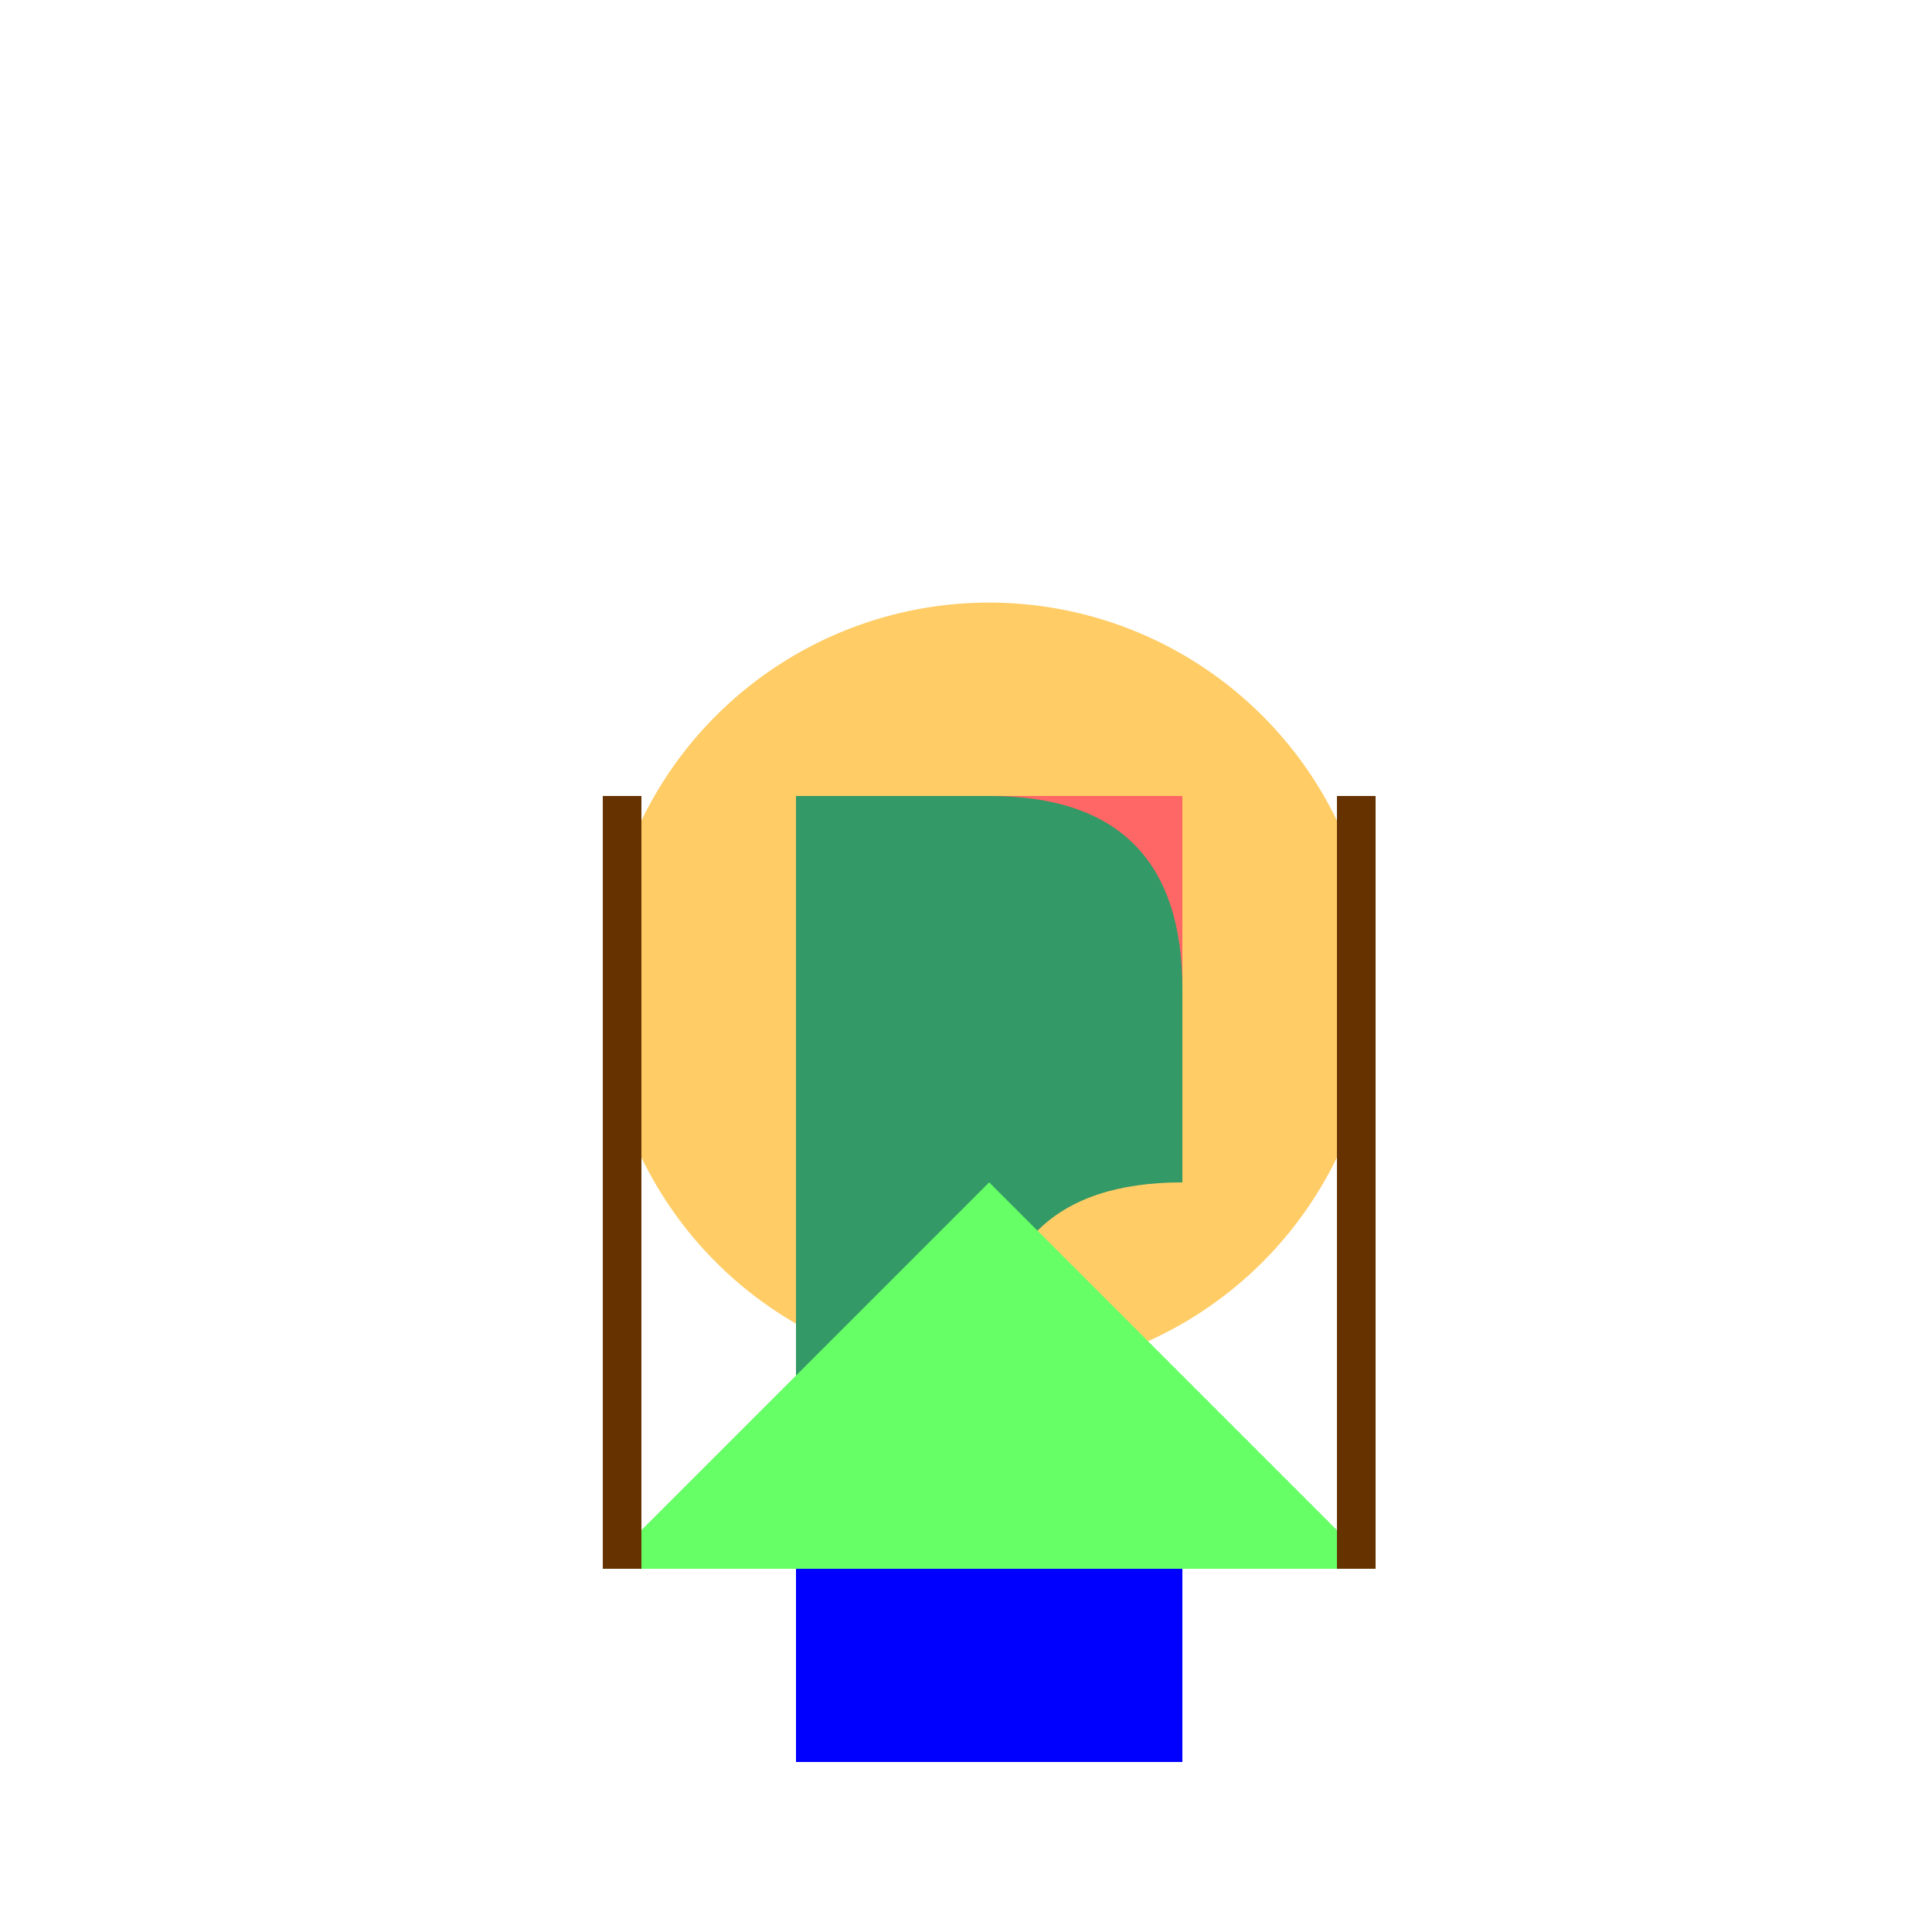
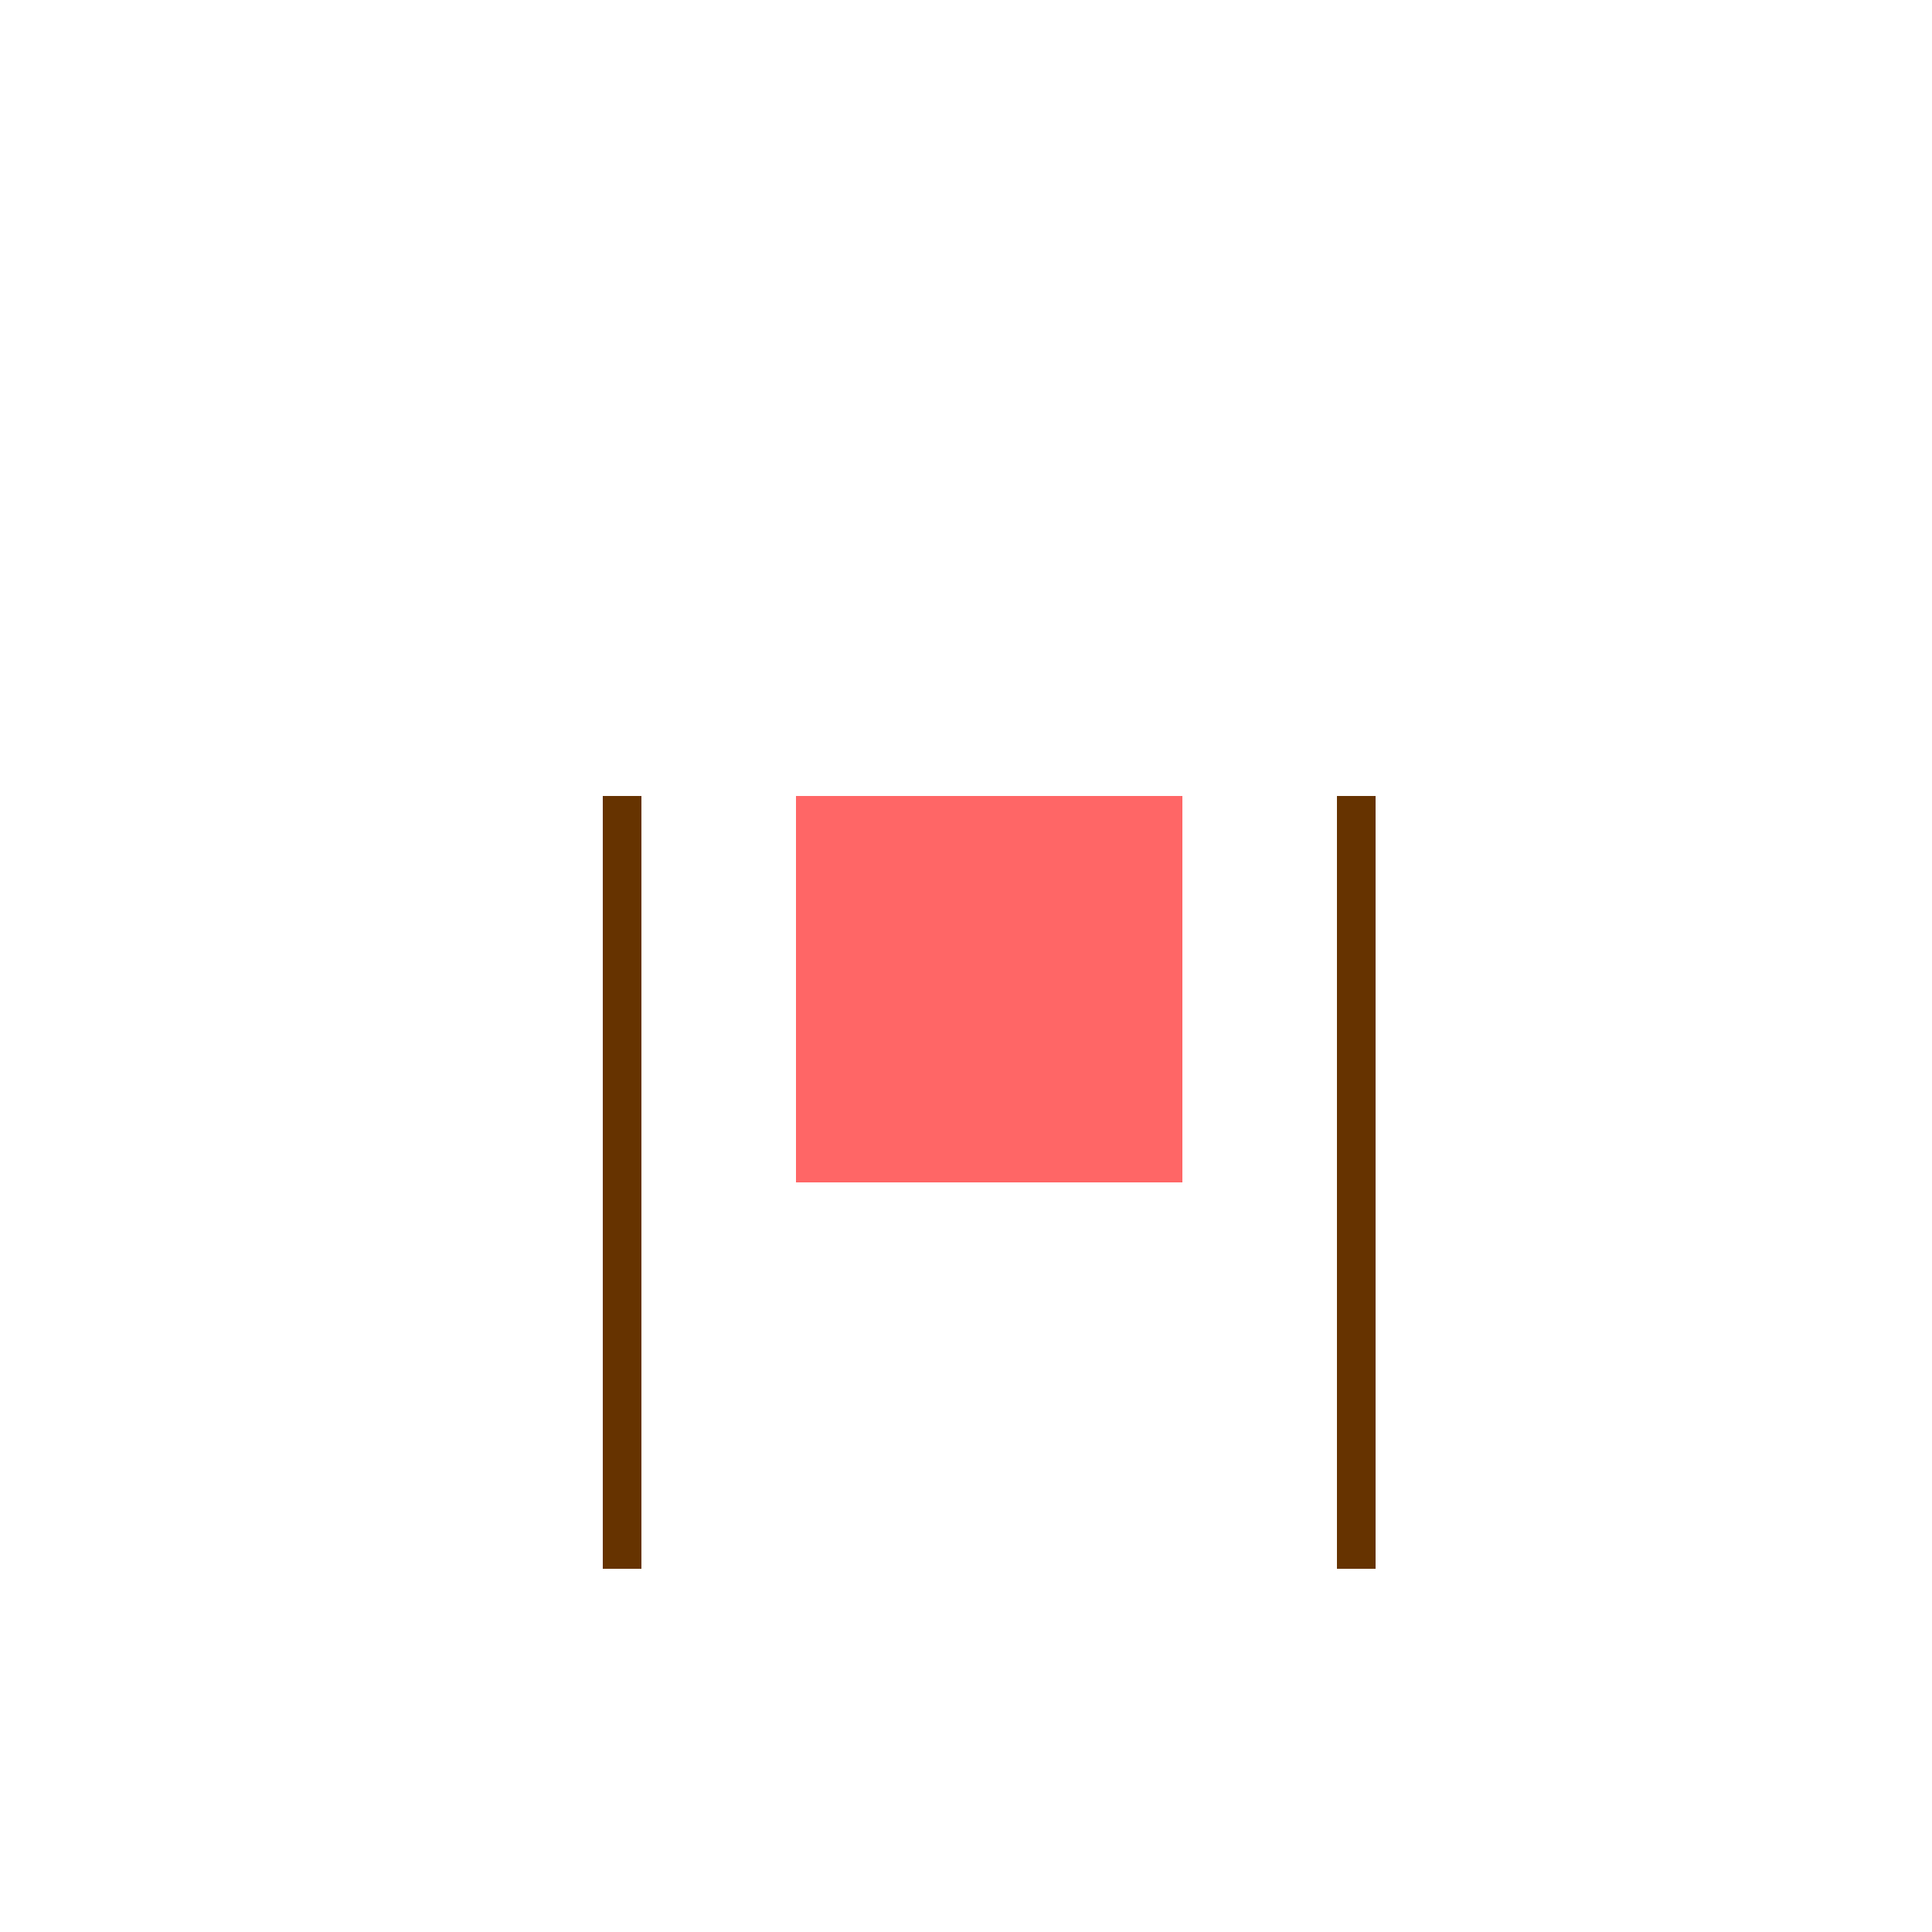
<svg xmlns="http://www.w3.org/2000/svg" width="500" height="500">
  <defs />
  <g>
-     <path fill="#FFCC66" stroke="none" paint-order="stroke fill markers" d=" M 356 256 A 100 100 0 1 1 356 255.9" />
    <rect fill="#FF6666" stroke="none" x="206" y="206" width="100" height="100" />
-     <path fill="#339966" stroke="none" paint-order="stroke fill markers" d=" M 256 206 Q 306 206 306 256 L 306 306 Q 256 306 256 356 L 206 356 L 206 206" />
-     <path fill="#66FF66" stroke="none" paint-order="stroke fill markers" d=" M 156 406 L 256 306 L 356 406 Z" />
-     <rect fill="#0000FF" stroke="none" x="206" y="406" width="100" height="50" />
    <rect fill="#663300" stroke="none" x="156" y="206" width="10" height="200" />
    <rect fill="#663300" stroke="none" x="346" y="206" width="10" height="200" />
  </g>
</svg>